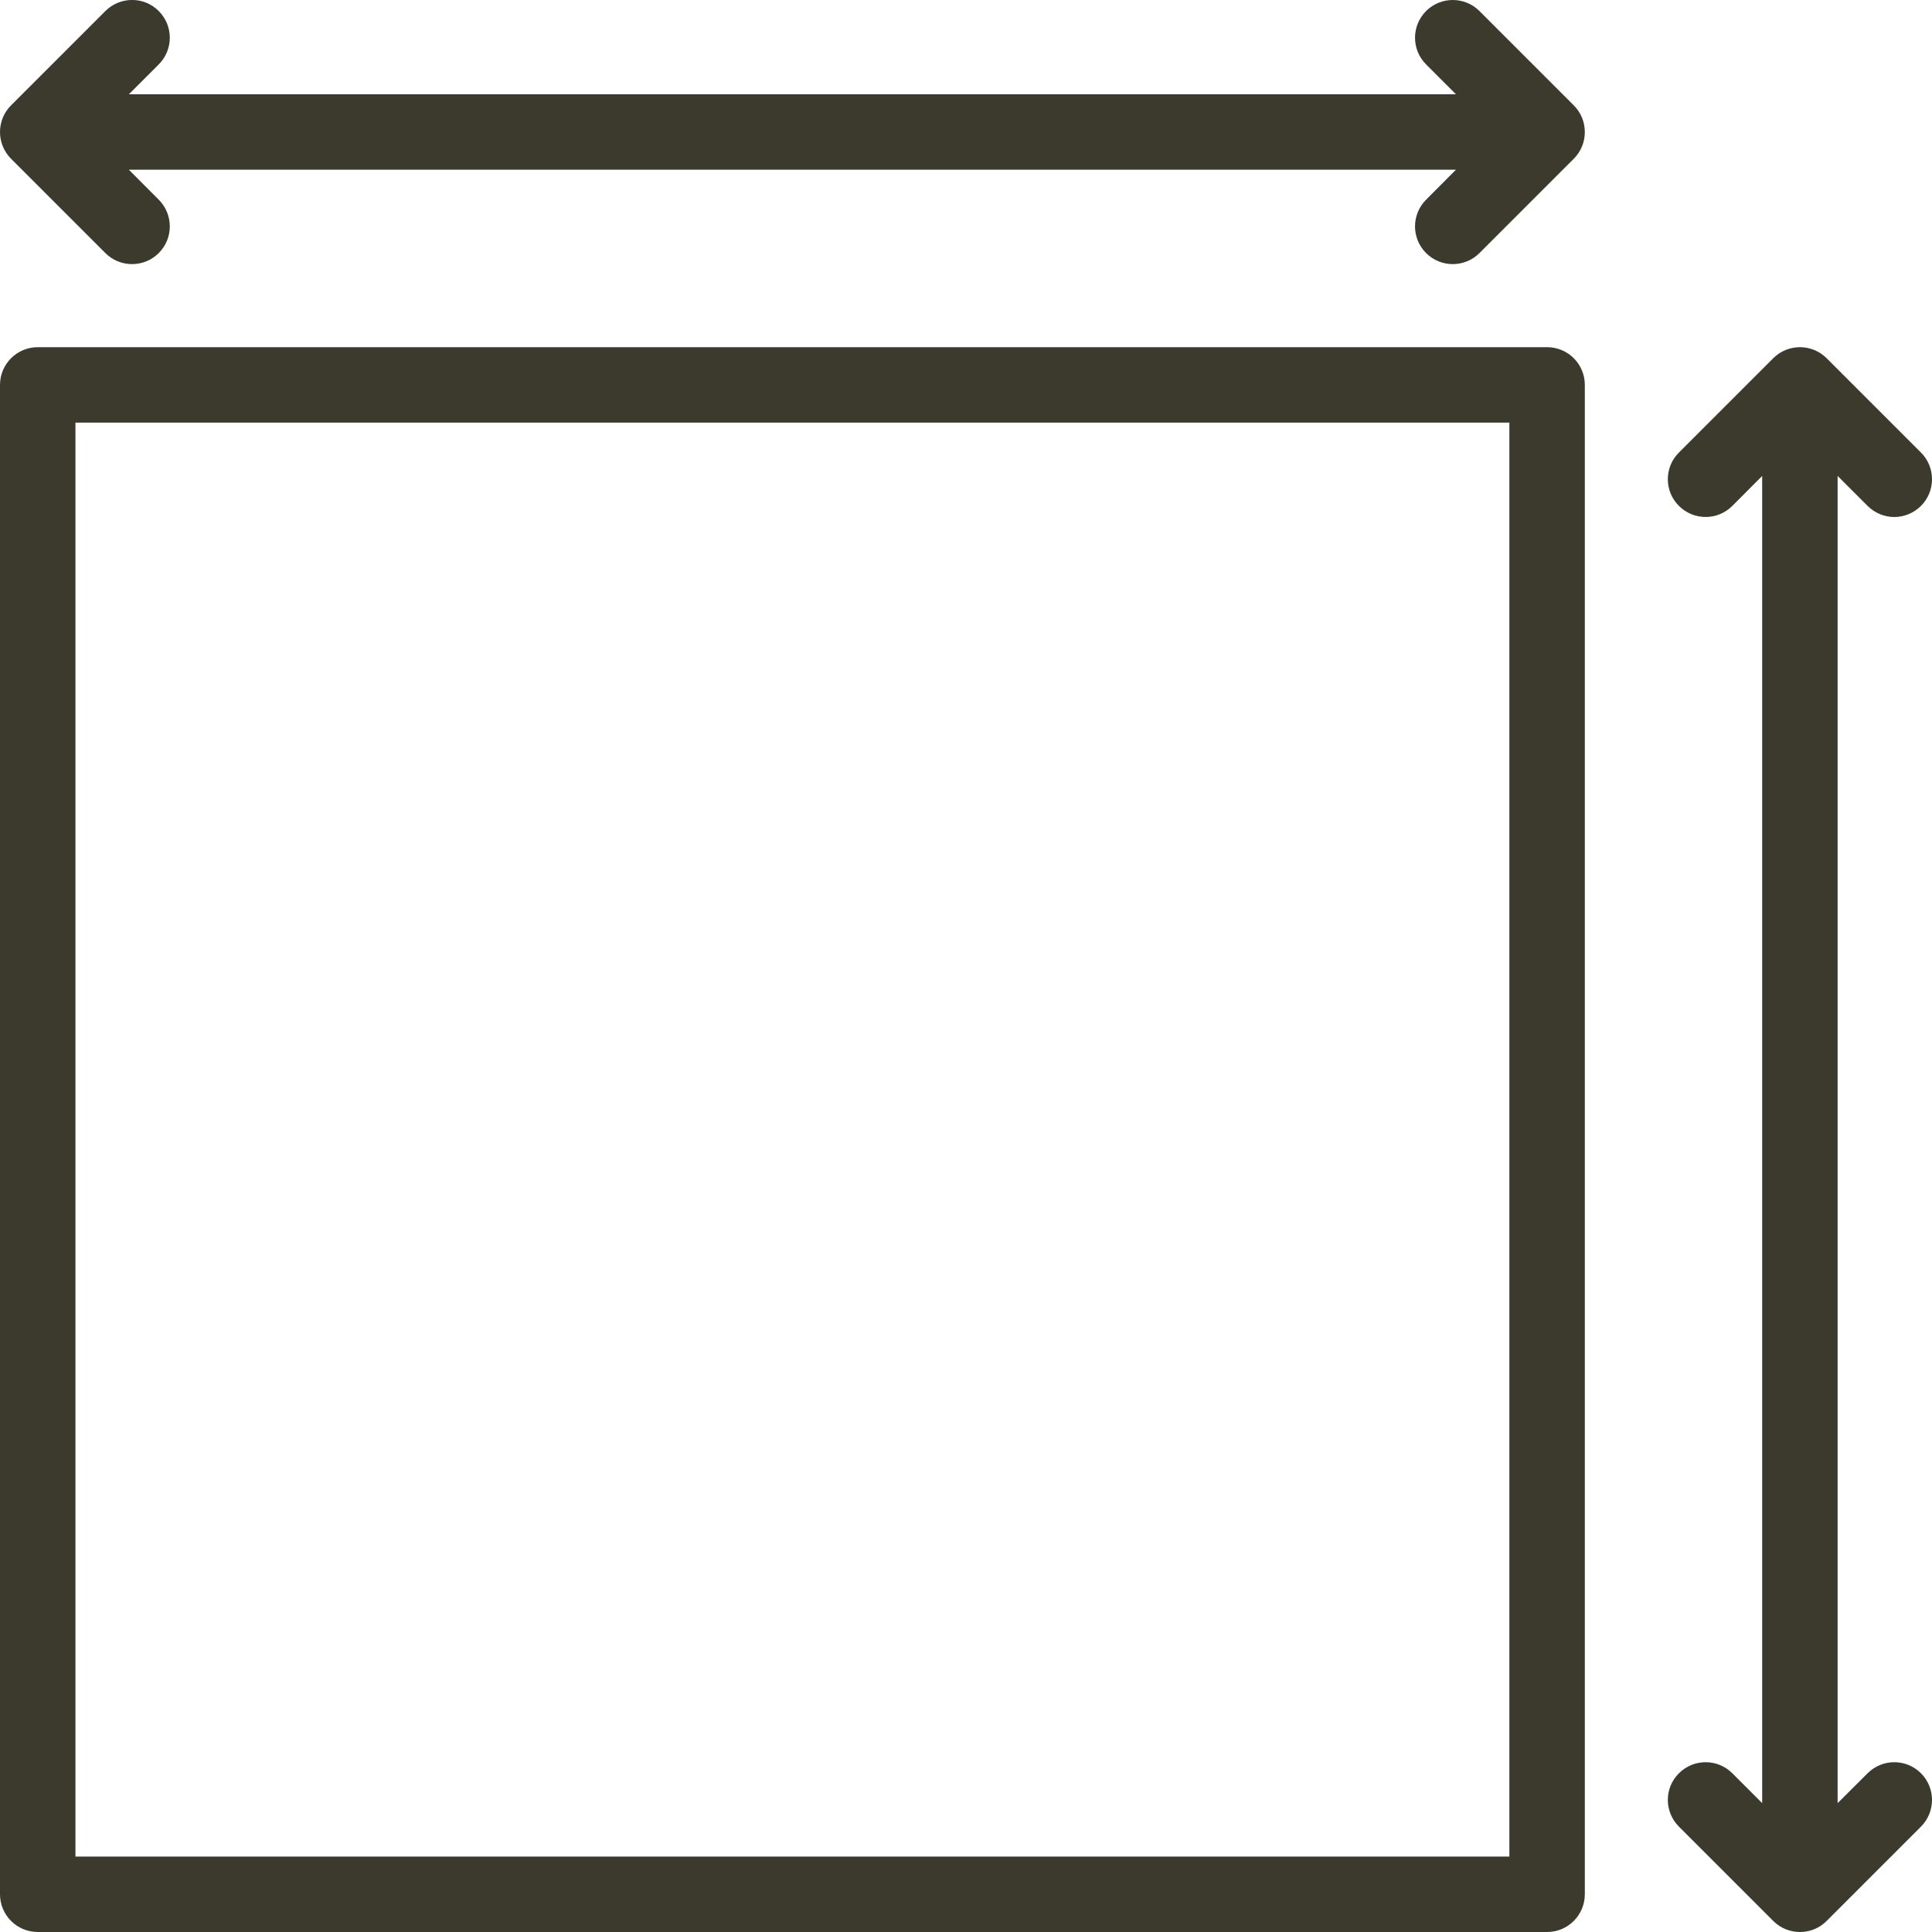
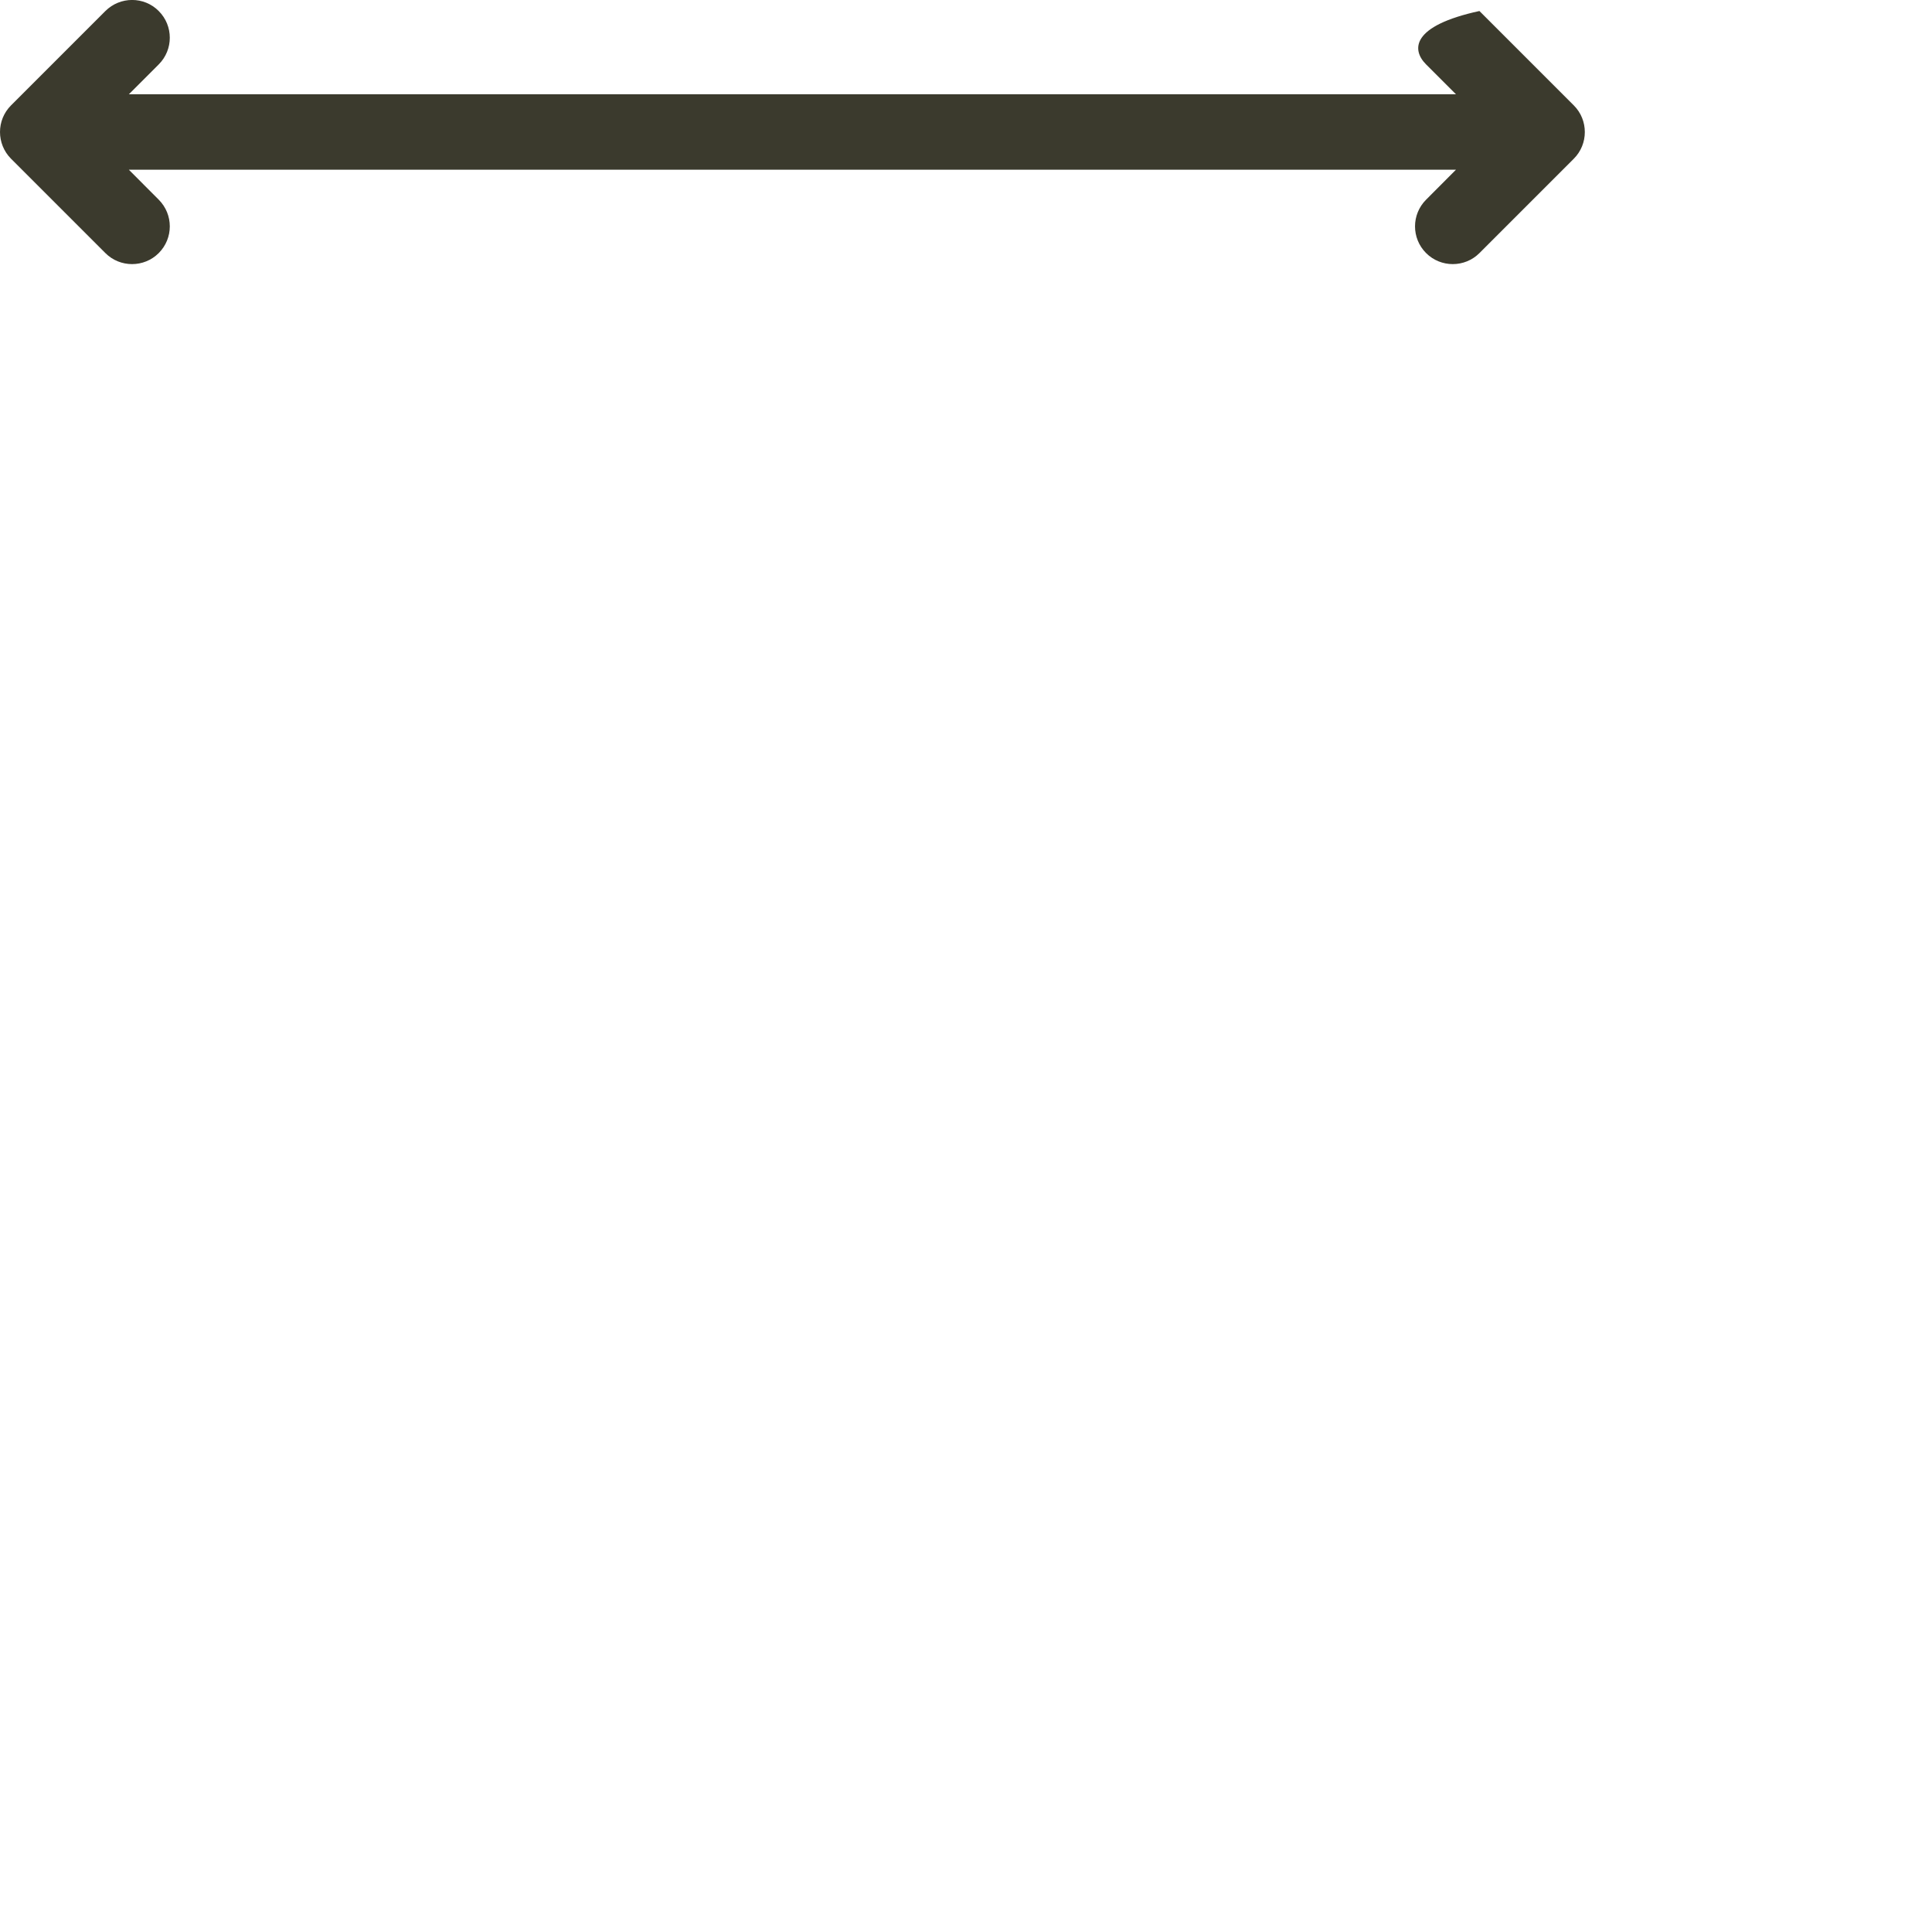
<svg xmlns="http://www.w3.org/2000/svg" width="20" height="20" viewBox="0 0 20 20" fill="none">
  <g clip-path="url(#clip0_259_186)">
-     <path d="M16.016 3.594H0.391C0.175 3.594 0 3.769 0 3.984V19.609C0 19.825 0.175 20 0.391 20H16.016C16.231 20 16.406 19.825 16.406 19.609V3.984C16.406 3.769 16.231 3.594 16.016 3.594ZM15.625 19.219H0.781V4.375H15.625V19.219Z" fill="#3B3A2D" />
-     <path d="M15.315 0.114C15.163 -0.038 14.915 -0.038 14.763 0.114C14.61 0.267 14.61 0.514 14.763 0.667L15.072 0.976H1.334L1.643 0.667C1.796 0.514 1.796 0.267 1.643 0.114C1.491 -0.039 1.244 -0.038 1.091 0.114L0.114 1.091C-0.038 1.243 -0.038 1.49 0.114 1.643L1.091 2.62C1.167 2.696 1.267 2.734 1.367 2.734C1.467 2.734 1.567 2.696 1.643 2.62C1.796 2.467 1.796 2.22 1.643 2.067L1.334 1.757H15.072L14.763 2.067C14.61 2.22 14.61 2.467 14.763 2.62C14.839 2.696 14.939 2.734 15.039 2.734C15.139 2.734 15.239 2.696 15.315 2.62L16.292 1.643C16.444 1.491 16.444 1.243 16.292 1.091L15.315 0.114Z" fill="#3B3A2D" />
-     <path d="M19.886 18.357C19.733 18.204 19.486 18.204 19.333 18.357L19.023 18.666V4.927L19.333 5.237C19.41 5.313 19.509 5.352 19.609 5.352C19.709 5.352 19.809 5.313 19.886 5.237C20.038 5.085 20.038 4.837 19.886 4.685L18.909 3.708C18.756 3.556 18.509 3.556 18.357 3.708L17.38 4.685C17.227 4.837 17.227 5.085 17.38 5.237C17.533 5.39 17.78 5.39 17.933 5.237L18.242 4.927V18.666L17.933 18.357C17.78 18.204 17.533 18.204 17.38 18.357C17.227 18.509 17.227 18.756 17.38 18.909L18.357 19.886C18.433 19.962 18.533 20 18.633 20C18.733 20 18.833 19.962 18.909 19.886L19.886 18.909C20.038 18.756 20.038 18.509 19.886 18.357Z" fill="#3B3A2D" />
+     <path d="M15.315 0.114C14.61 0.267 14.61 0.514 14.763 0.667L15.072 0.976H1.334L1.643 0.667C1.796 0.514 1.796 0.267 1.643 0.114C1.491 -0.039 1.244 -0.038 1.091 0.114L0.114 1.091C-0.038 1.243 -0.038 1.49 0.114 1.643L1.091 2.62C1.167 2.696 1.267 2.734 1.367 2.734C1.467 2.734 1.567 2.696 1.643 2.62C1.796 2.467 1.796 2.22 1.643 2.067L1.334 1.757H15.072L14.763 2.067C14.61 2.22 14.61 2.467 14.763 2.62C14.839 2.696 14.939 2.734 15.039 2.734C15.139 2.734 15.239 2.696 15.315 2.62L16.292 1.643C16.444 1.491 16.444 1.243 16.292 1.091L15.315 0.114Z" fill="#3B3A2D" />
  </g>
  <defs>
    <clipPath id="clip0_259_186">
      <rect width="20" height="20" fill="white" />
    </clipPath>
  </defs>
</svg>